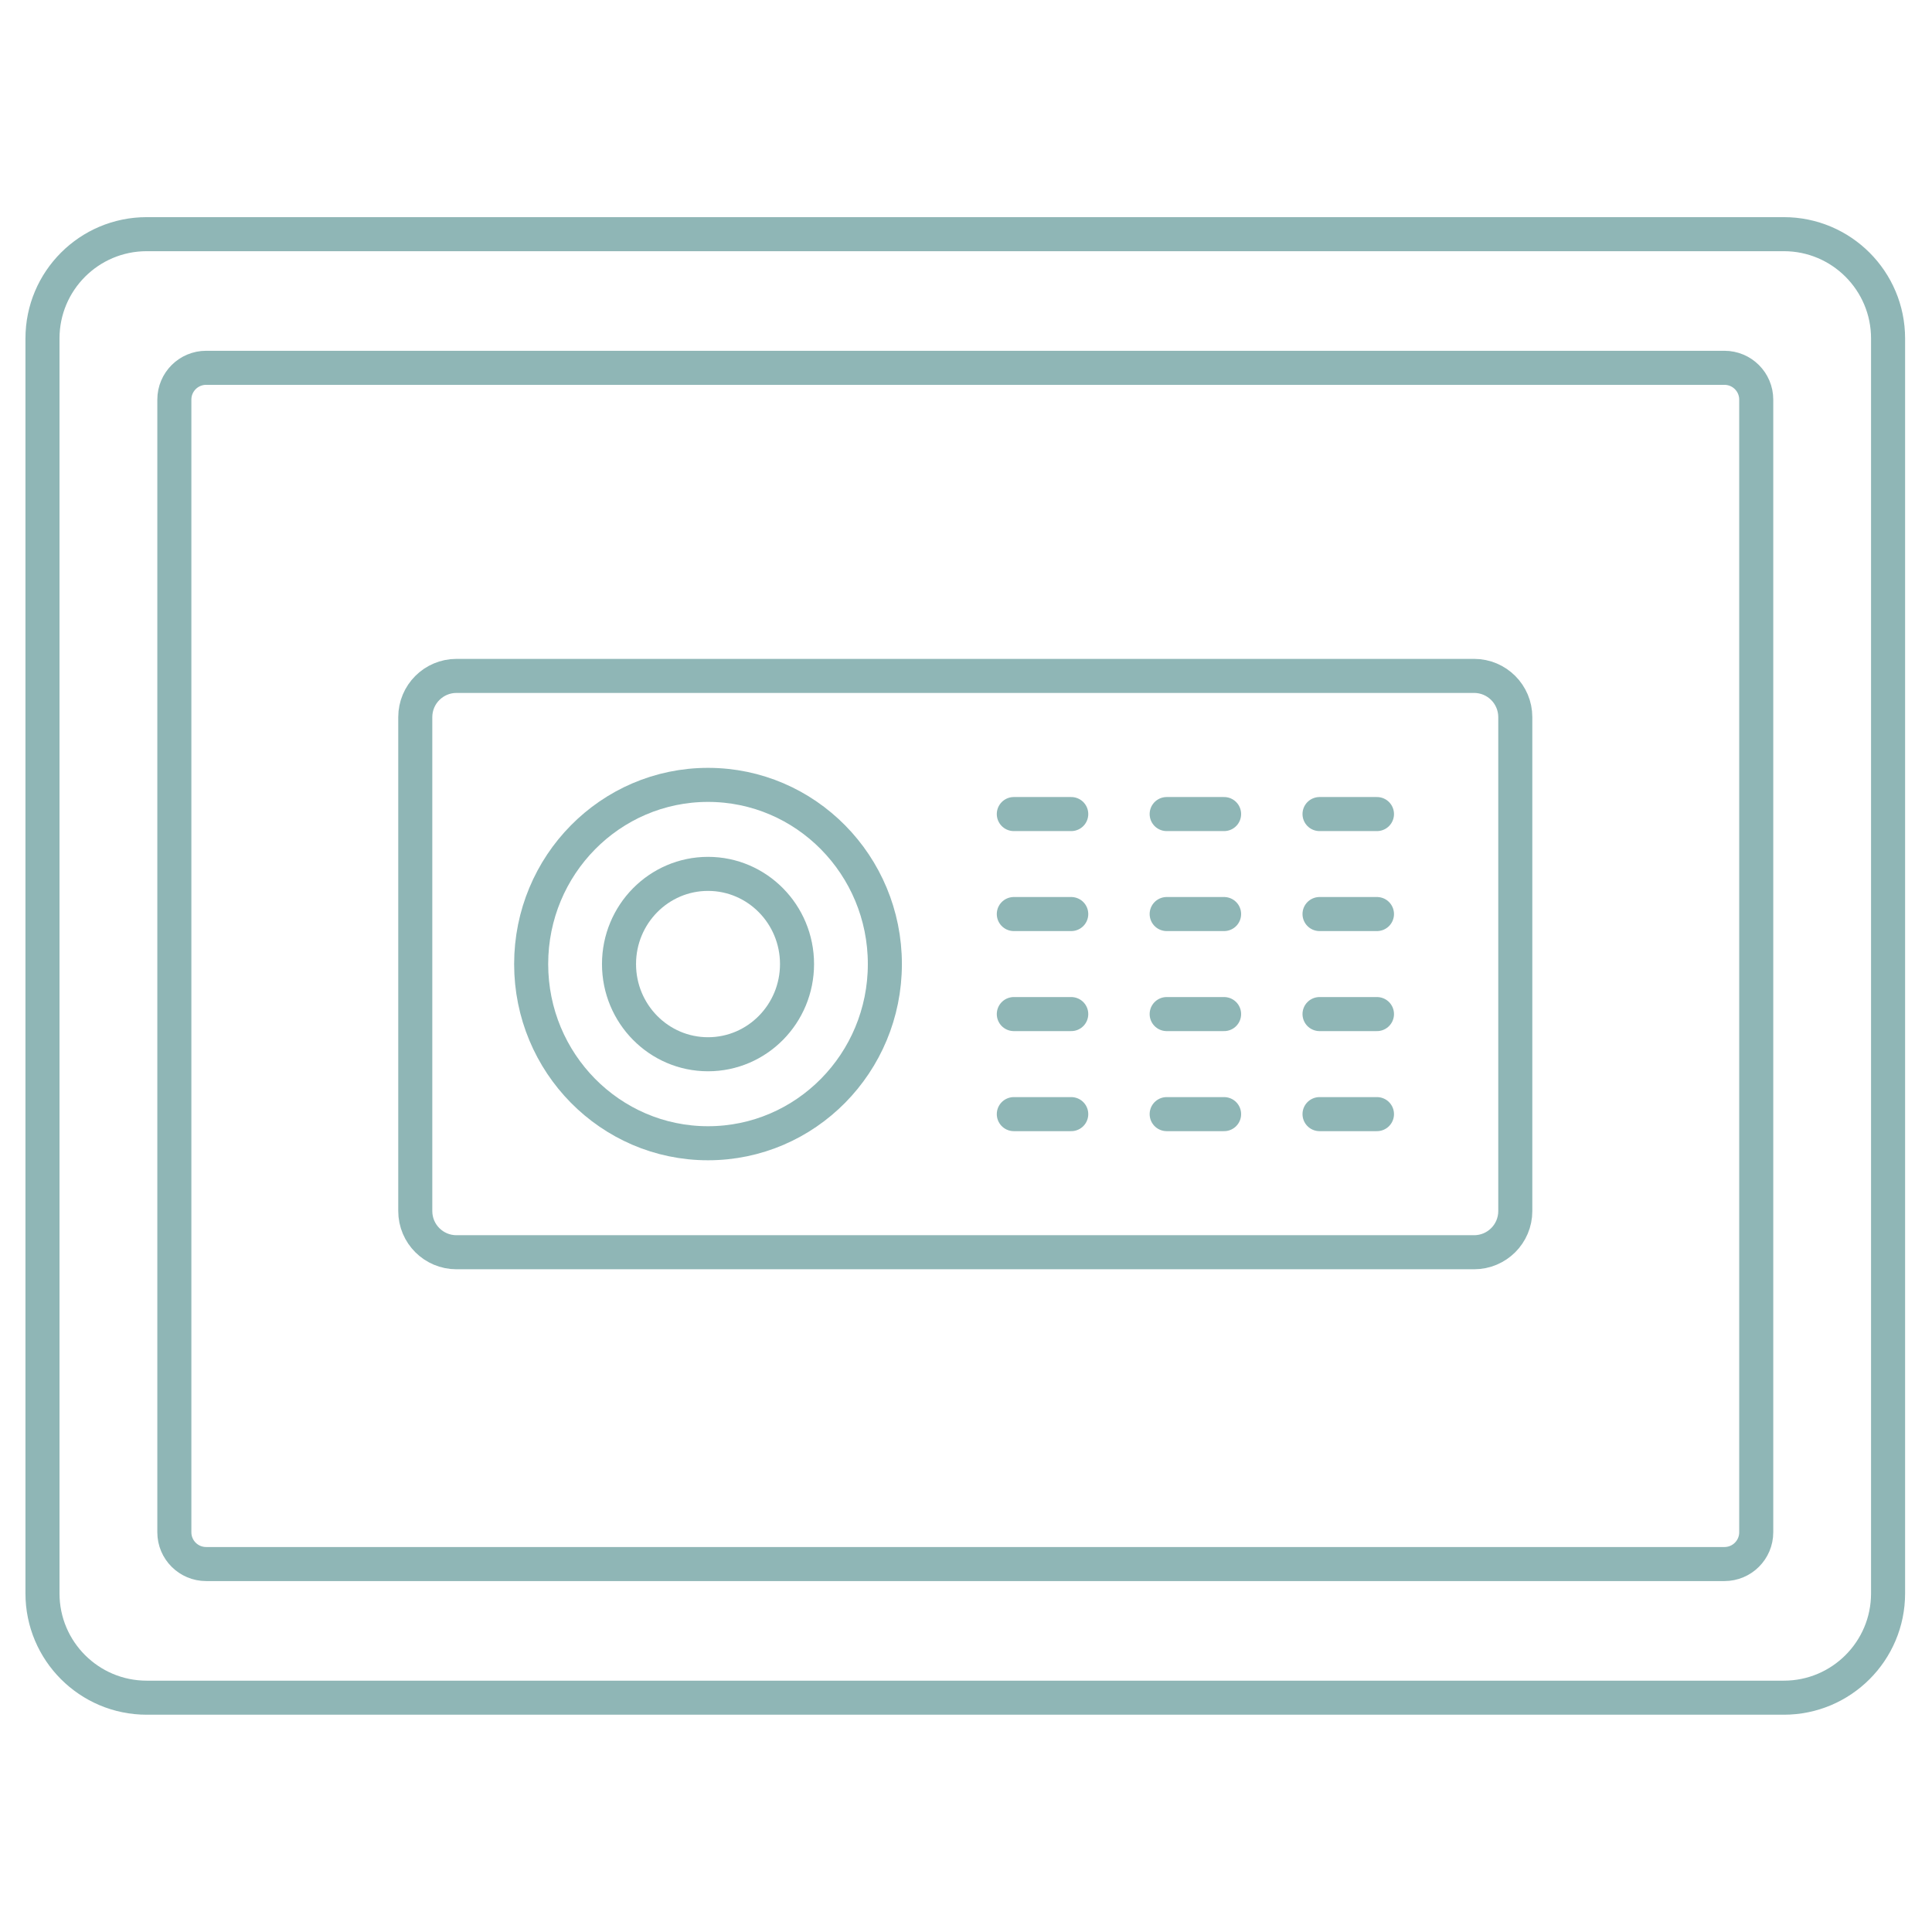
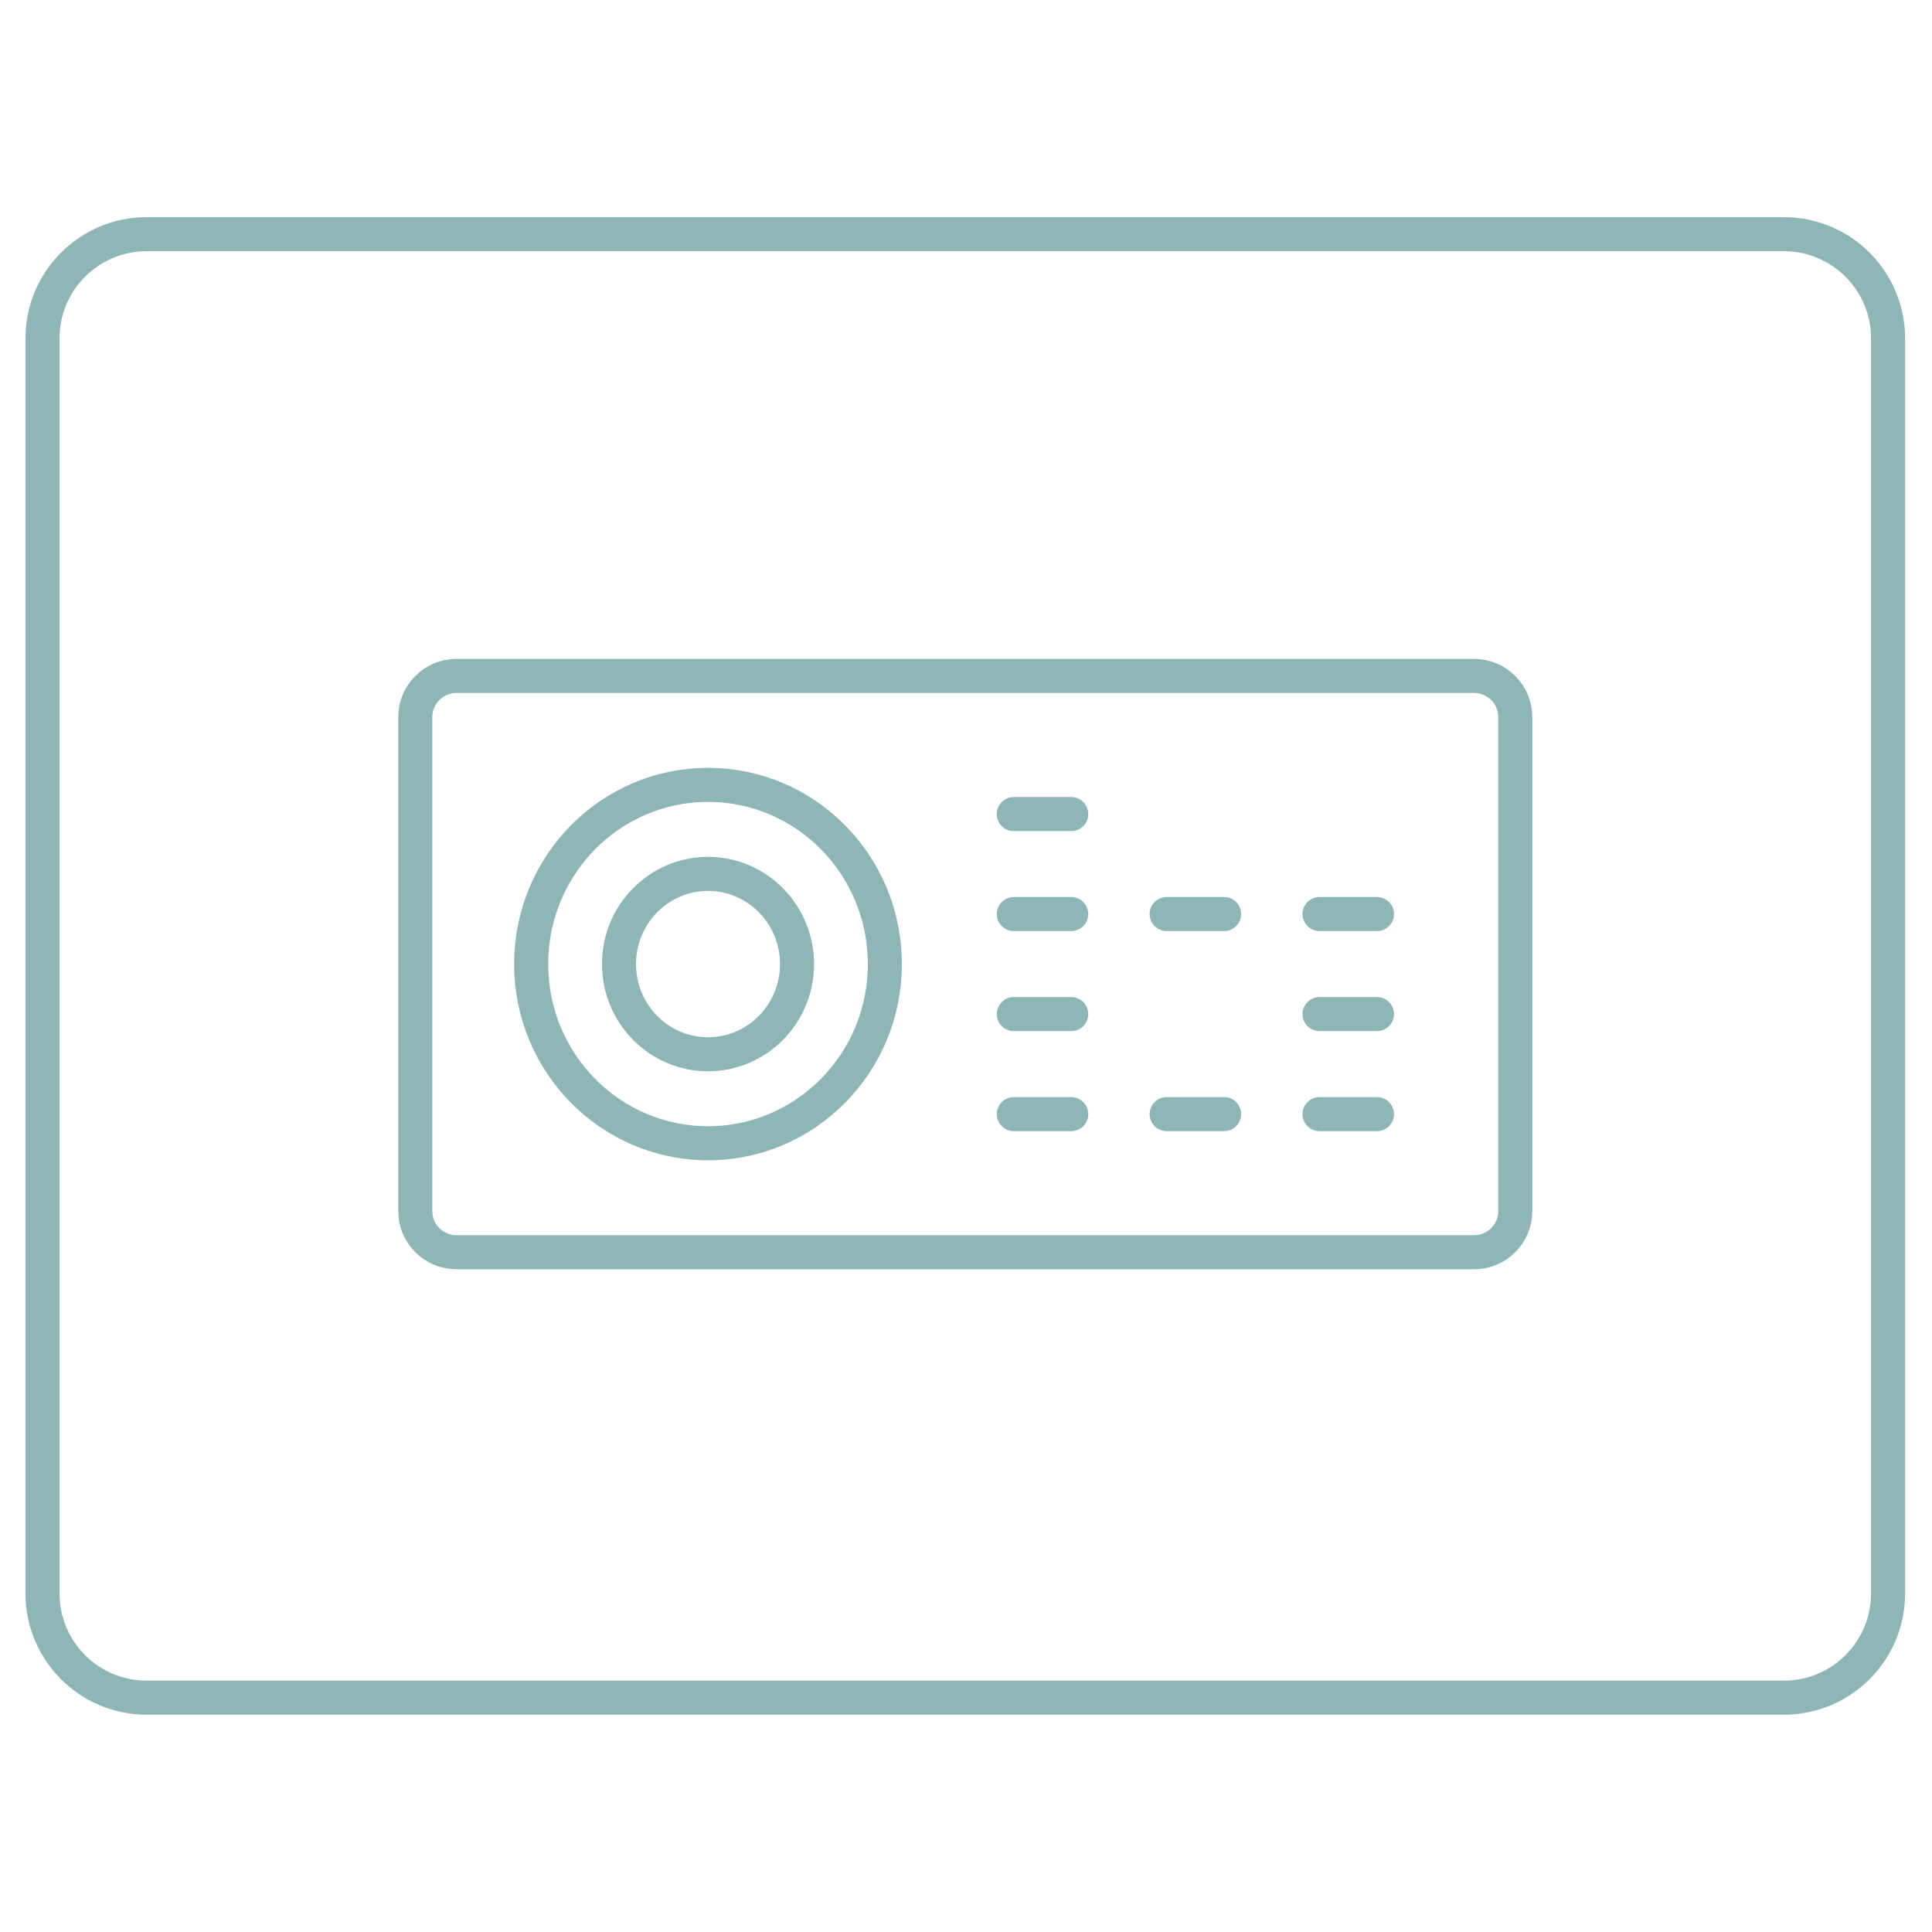
<svg xmlns="http://www.w3.org/2000/svg" xmlns:ns1="http://www.inkscape.org/namespaces/inkscape" xmlns:ns2="http://sodipodi.sourceforge.net/DTD/sodipodi-0.dtd" width="20mm" height="20mm" viewBox="0 0 20 20" id="svg8" ns1:version="1.0.2-2 (e86c870879, 2021-01-15)" ns2:docname="tresor-icon.svg">
  <defs id="defs2" />
  <g ns1:label="Ebene 1" ns1:groupmode="layer" id="layer1">
    <g id="g16748" transform="matrix(0.158,0,0,0.158,6.372,9.402)" style="stroke:#8fb6b6;stroke-opacity:1">
      <path id="path322" style="fill:none;stroke:#8fb6b6;stroke-width:2.231;stroke-linecap:round;stroke-linejoin:round;stroke-miterlimit:10;stroke-dasharray:none;stroke-opacity:1" d="M 76.545,51.724 H -30.716 c -3.773,0 -6.83,-3.059 -6.83,-6.83 v -82.225 c 0,-3.775 3.058,-6.833 6.83,-6.833 H 76.545 c 3.773,0 6.83,3.059 6.83,6.833 v 82.225 c 0,3.771 -3.058,6.83 -6.83,6.83 z" />
-       <path id="path324" style="fill:none;stroke:#8fb6b6;stroke-width:2.231;stroke-linecap:round;stroke-linejoin:round;stroke-miterlimit:10;stroke-dasharray:none;stroke-opacity:1" d="m -28.906,40.887 v -74.21 c 0,-1.154 0.933,-2.085 2.084,-2.085 h 99.475 c 1.151,0 2.084,0.931 2.084,2.085 v 74.21 c 0,1.15 -0.933,2.081 -2.084,2.081 h -99.475 c -1.151,0 -2.084,-0.931 -2.084,-2.081 z" />
      <path id="path326" style="fill:none;stroke:#8fb6b6;stroke-width:2.231;stroke-linecap:round;stroke-linejoin:round;stroke-miterlimit:10;stroke-dasharray:none;stroke-opacity:1" d="m -13.121,19.84 v -32.36 c 0,-1.492 1.209,-2.702 2.701,-2.702 h 66.67 c 1.492,0 2.701,1.21 2.701,2.702 V 19.84 c 0,1.492 -1.209,2.699 -2.701,2.699 h -66.67 c -1.492,0 -2.701,-1.206 -2.701,-2.699 z" />
      <path id="path328" style="fill:none;stroke:#8fb6b6;stroke-width:2.231;stroke-linecap:round;stroke-linejoin:round;stroke-miterlimit:10;stroke-dasharray:none;stroke-opacity:1" d="m 17.646,3.658 c 0,-6.484 -5.188,-11.74 -11.587,-11.74 -6.4,0 -11.587,5.256 -11.587,11.74 0,6.484 5.188,11.74 11.587,11.74 6.399,0 11.587,-5.256 11.587,-11.74 z" />
      <path id="path330" style="fill:none;stroke:#8fb6b6;stroke-width:2.231;stroke-linecap:round;stroke-linejoin:round;stroke-miterlimit:10;stroke-dasharray:none;stroke-opacity:1" d="m 11.891,3.658 c 0,-3.263 -2.611,-5.909 -5.831,-5.909 -3.221,0 -5.832,2.646 -5.832,5.909 0,3.263 2.611,5.909 5.832,5.909 3.221,0 5.831,-2.646 5.831,-5.909 z" />
      <path id="path332" style="fill:none;stroke:#8fb6b6;stroke-width:2.231;stroke-linecap:round;stroke-linejoin:round;stroke-miterlimit:10;stroke-dasharray:none;stroke-opacity:1" d="m 26.095,-6.17 h 3.762" />
      <path id="path334" style="fill:none;stroke:#8fb6b6;stroke-width:2.231;stroke-linecap:round;stroke-linejoin:round;stroke-miterlimit:10;stroke-dasharray:none;stroke-opacity:1" d="m 26.095,0.381 h 3.762" />
      <path id="path336" style="fill:none;stroke:#8fb6b6;stroke-width:2.231;stroke-linecap:round;stroke-linejoin:round;stroke-miterlimit:10;stroke-dasharray:none;stroke-opacity:1" d="m 26.095,6.935 h 3.762" />
      <path id="path338" style="fill:none;stroke:#8fb6b6;stroke-width:2.231;stroke-linecap:round;stroke-linejoin:round;stroke-miterlimit:10;stroke-dasharray:none;stroke-opacity:1" d="m 26.095,13.49 h 3.762" />
-       <path id="path340" style="fill:none;stroke:#8fb6b6;stroke-width:2.231;stroke-linecap:round;stroke-linejoin:round;stroke-miterlimit:10;stroke-dasharray:none;stroke-opacity:1" d="m 36.11,-6.17 h 3.762" />
      <path id="path342" style="fill:none;stroke:#8fb6b6;stroke-width:2.231;stroke-linecap:round;stroke-linejoin:round;stroke-miterlimit:10;stroke-dasharray:none;stroke-opacity:1" d="m 36.11,0.381 h 3.762" />
-       <path id="path344" style="fill:none;stroke:#8fb6b6;stroke-width:2.231;stroke-linecap:round;stroke-linejoin:round;stroke-miterlimit:10;stroke-dasharray:none;stroke-opacity:1" d="m 36.11,6.935 h 3.762" />
      <path id="path346" style="fill:none;stroke:#8fb6b6;stroke-width:2.231;stroke-linecap:round;stroke-linejoin:round;stroke-miterlimit:10;stroke-dasharray:none;stroke-opacity:1" d="m 36.11,13.49 h 3.762" />
-       <path id="path348" style="fill:none;stroke:#8fb6b6;stroke-width:2.231;stroke-linecap:round;stroke-linejoin:round;stroke-miterlimit:10;stroke-dasharray:none;stroke-opacity:1" d="m 46.125,-6.17 h 3.763" />
      <path id="path350" style="fill:none;stroke:#8fb6b6;stroke-width:2.231;stroke-linecap:round;stroke-linejoin:round;stroke-miterlimit:10;stroke-dasharray:none;stroke-opacity:1" d="m 46.125,0.381 h 3.763" />
      <path id="path352" style="fill:none;stroke:#8fb6b6;stroke-width:2.231;stroke-linecap:round;stroke-linejoin:round;stroke-miterlimit:10;stroke-dasharray:none;stroke-opacity:1" d="m 46.125,6.935 h 3.763" />
      <path id="path354" style="fill:none;stroke:#8fb6b6;stroke-width:2.231;stroke-linecap:round;stroke-linejoin:round;stroke-miterlimit:10;stroke-dasharray:none;stroke-opacity:1" d="m 46.125,13.49 h 3.763" />
    </g>
  </g>
</svg>